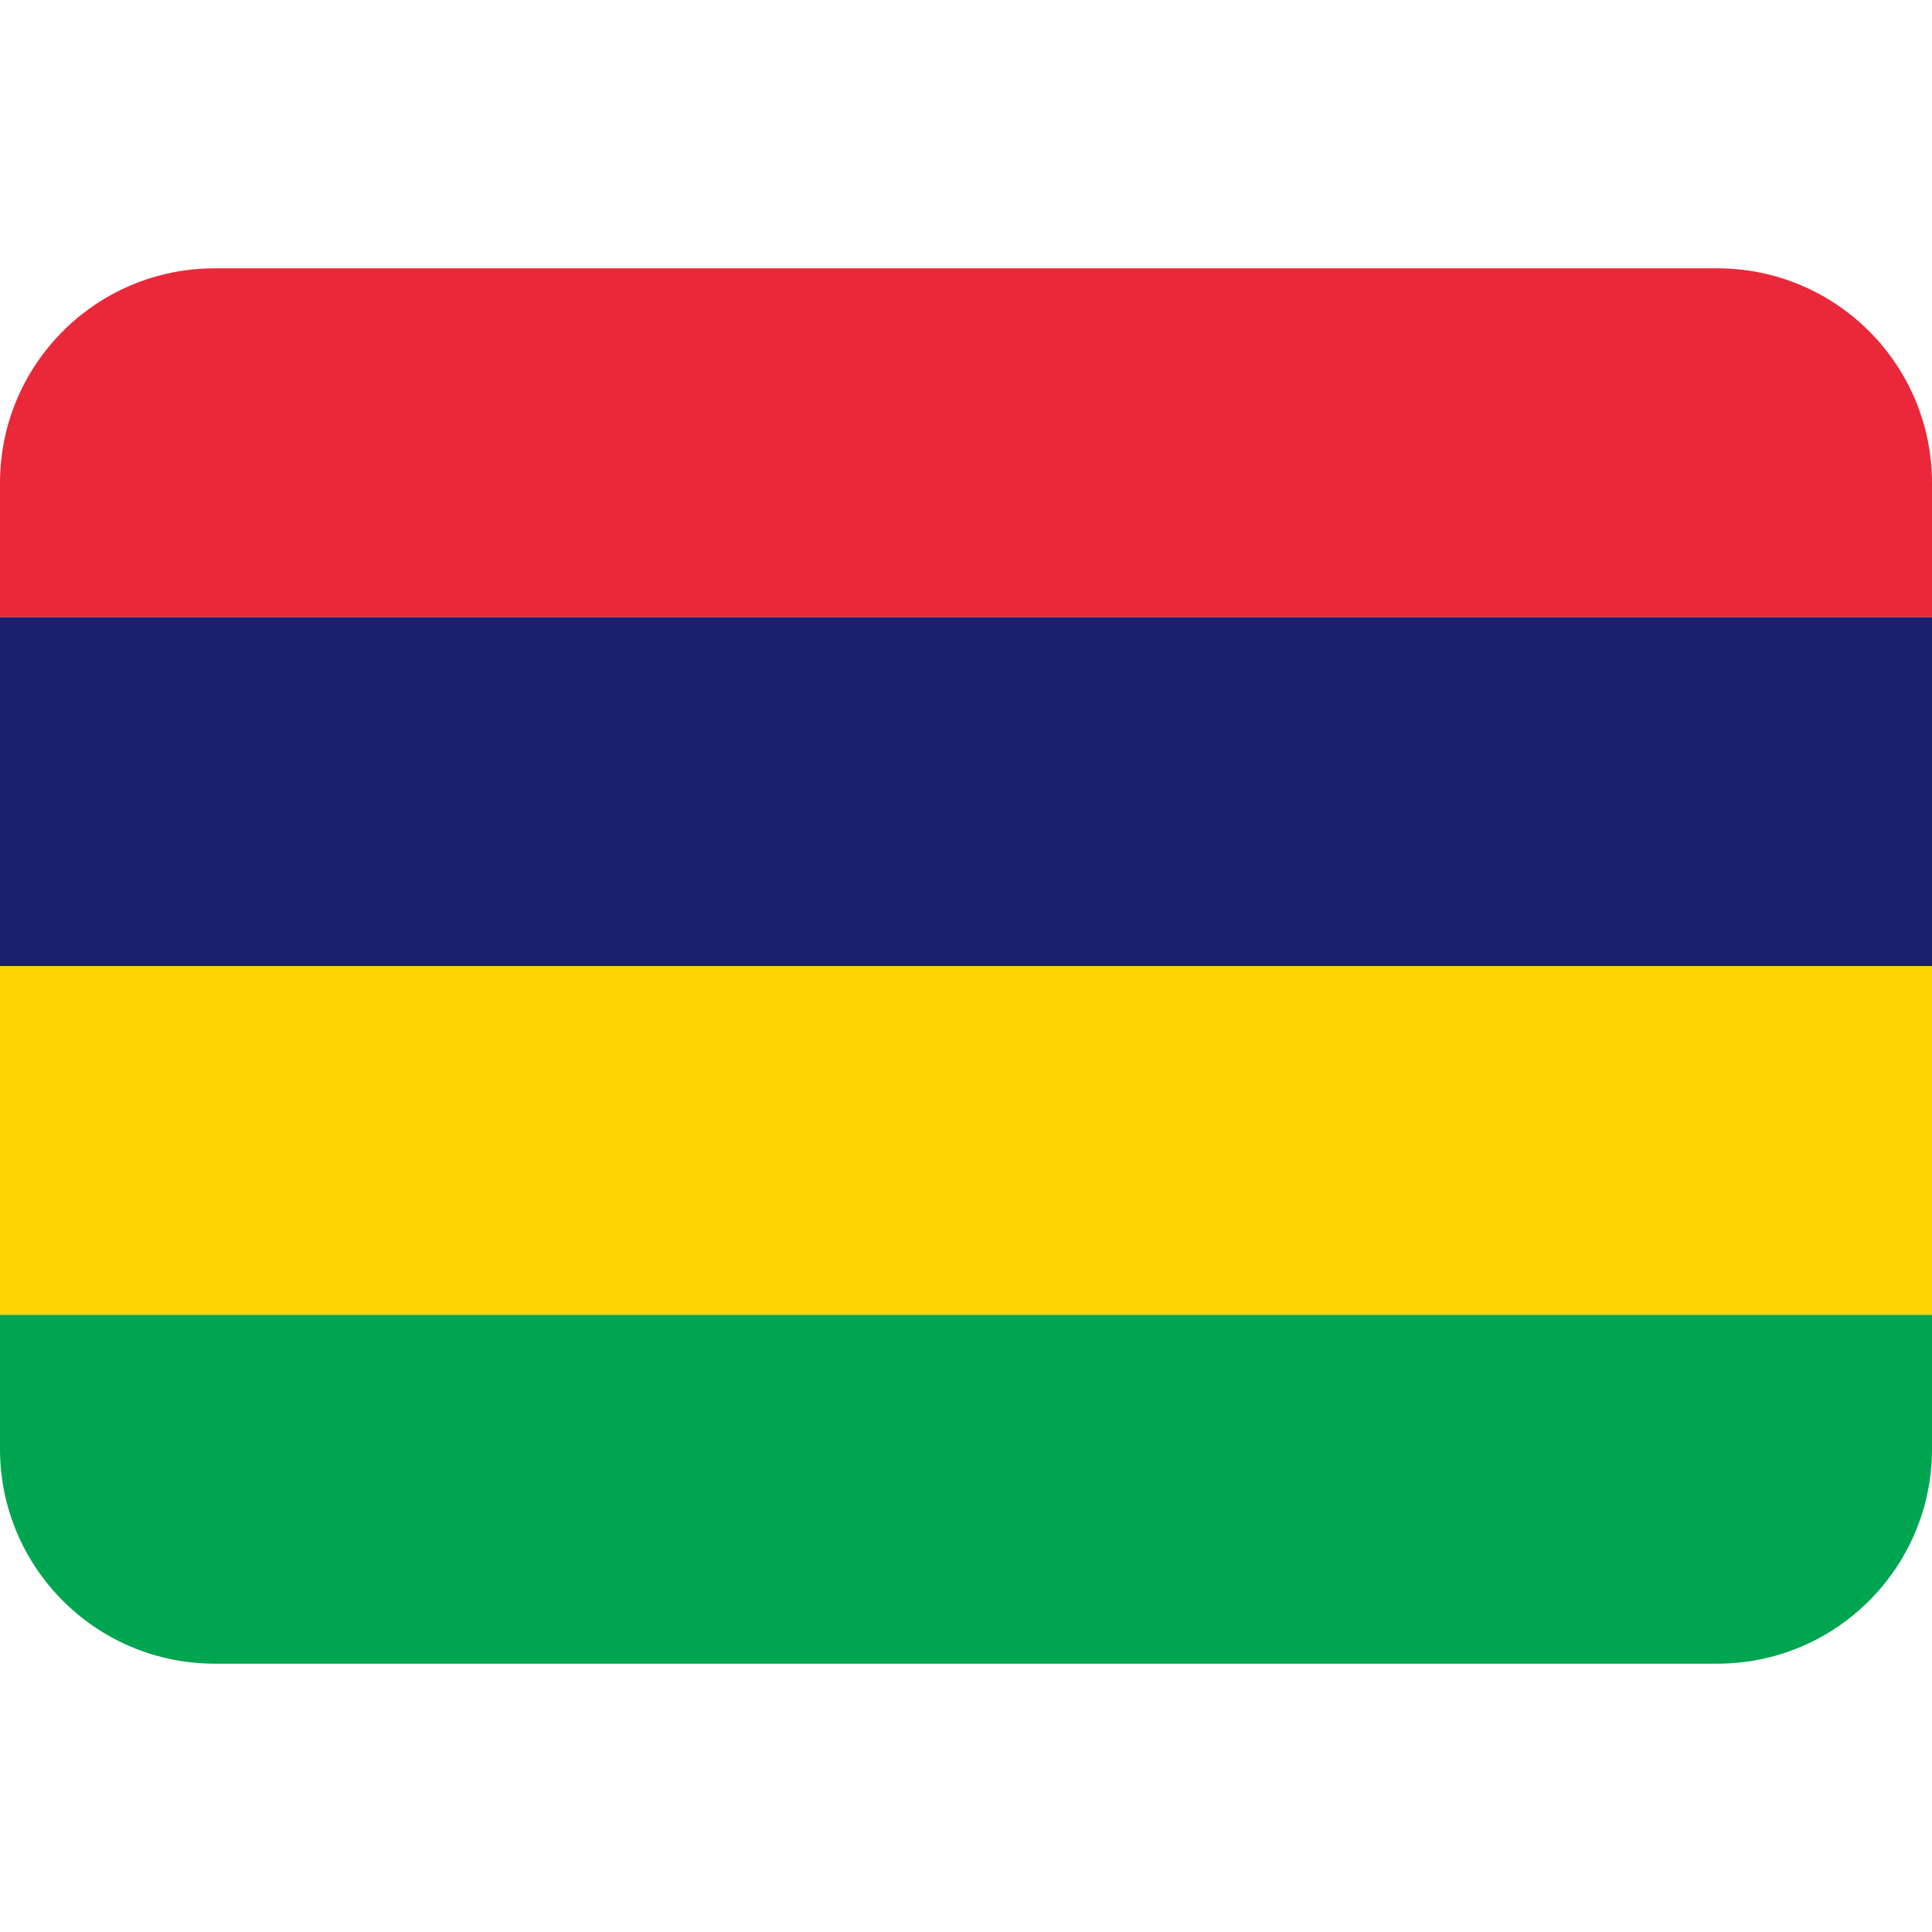
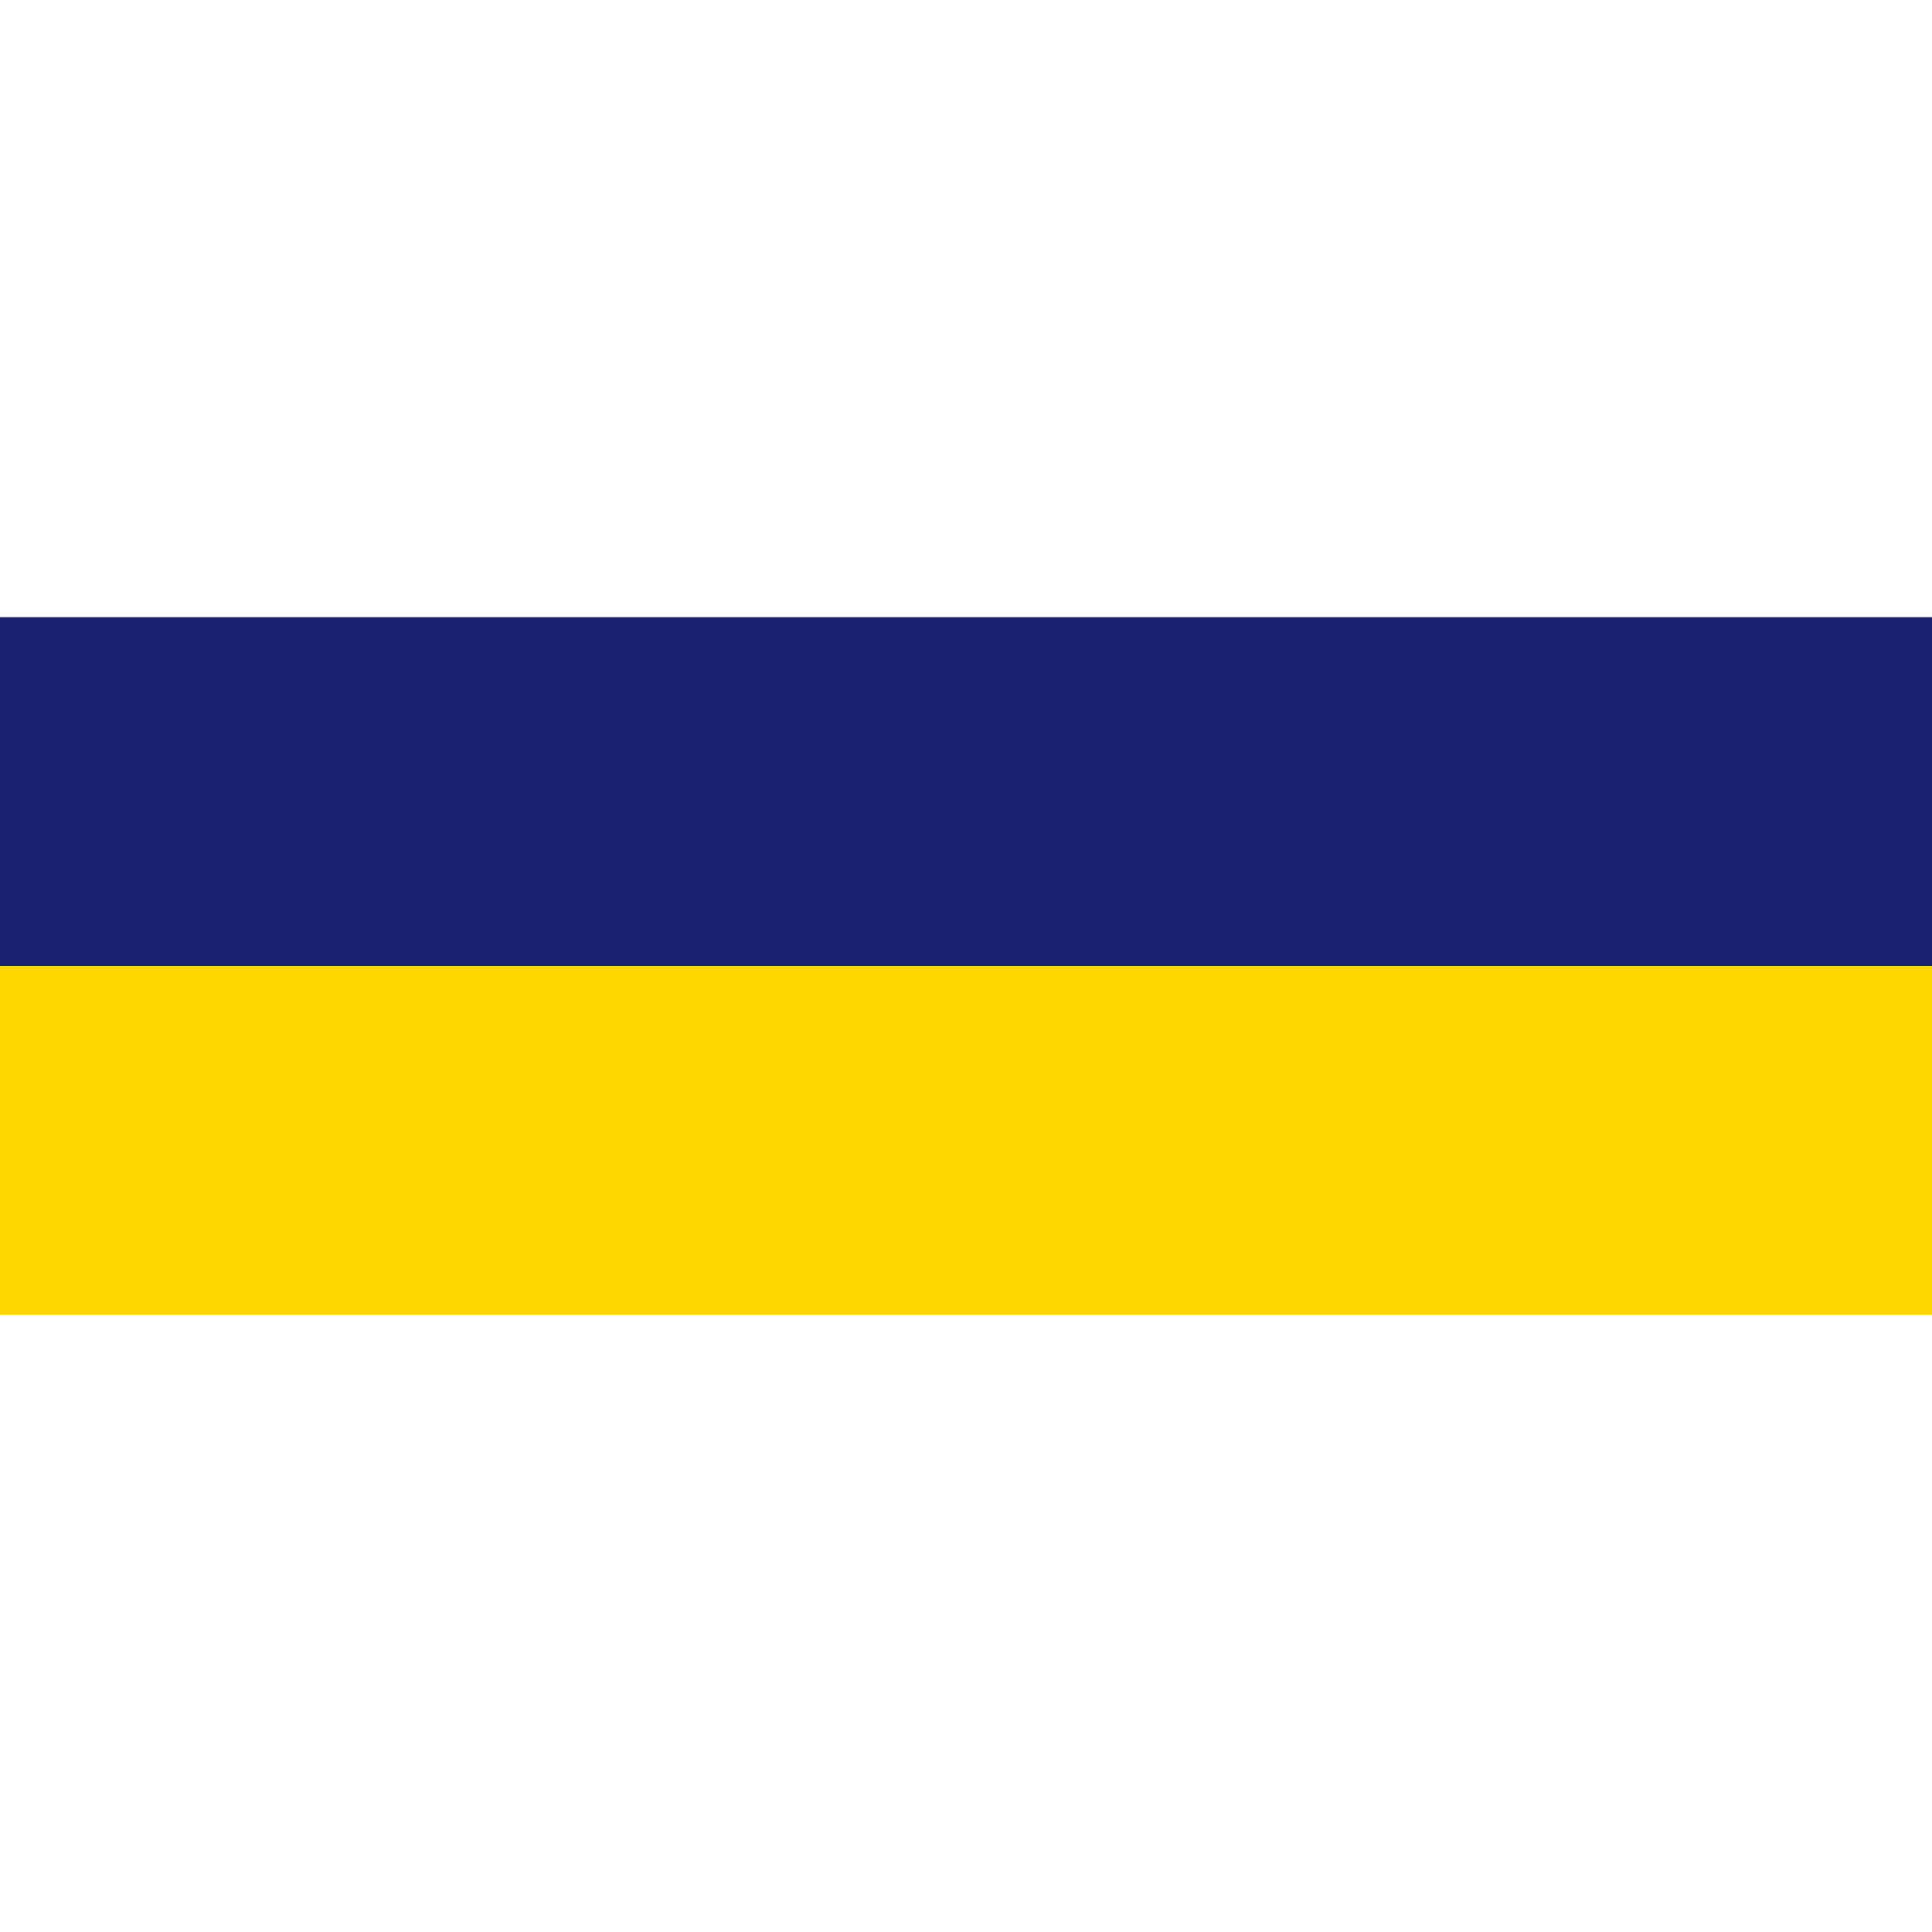
<svg xmlns="http://www.w3.org/2000/svg" viewBox="0 0 36 36">
-   <path fill="#EA2839" d="M32 5H4C1.791 5 0 6.791 0 9v2.5h36V9c0-2.209-1.791-4-4-4z" />
  <path fill="#1A206D" d="M0 11.5h36V18H0z" />
  <path fill="#FFD500" d="M0 18h36v6.5H0z" />
-   <path fill="#00A551" d="M0 24.5V27c0 2.209 1.791 4 4 4h28c2.209 0 4-1.791 4-4v-2.5H0z" />
</svg>